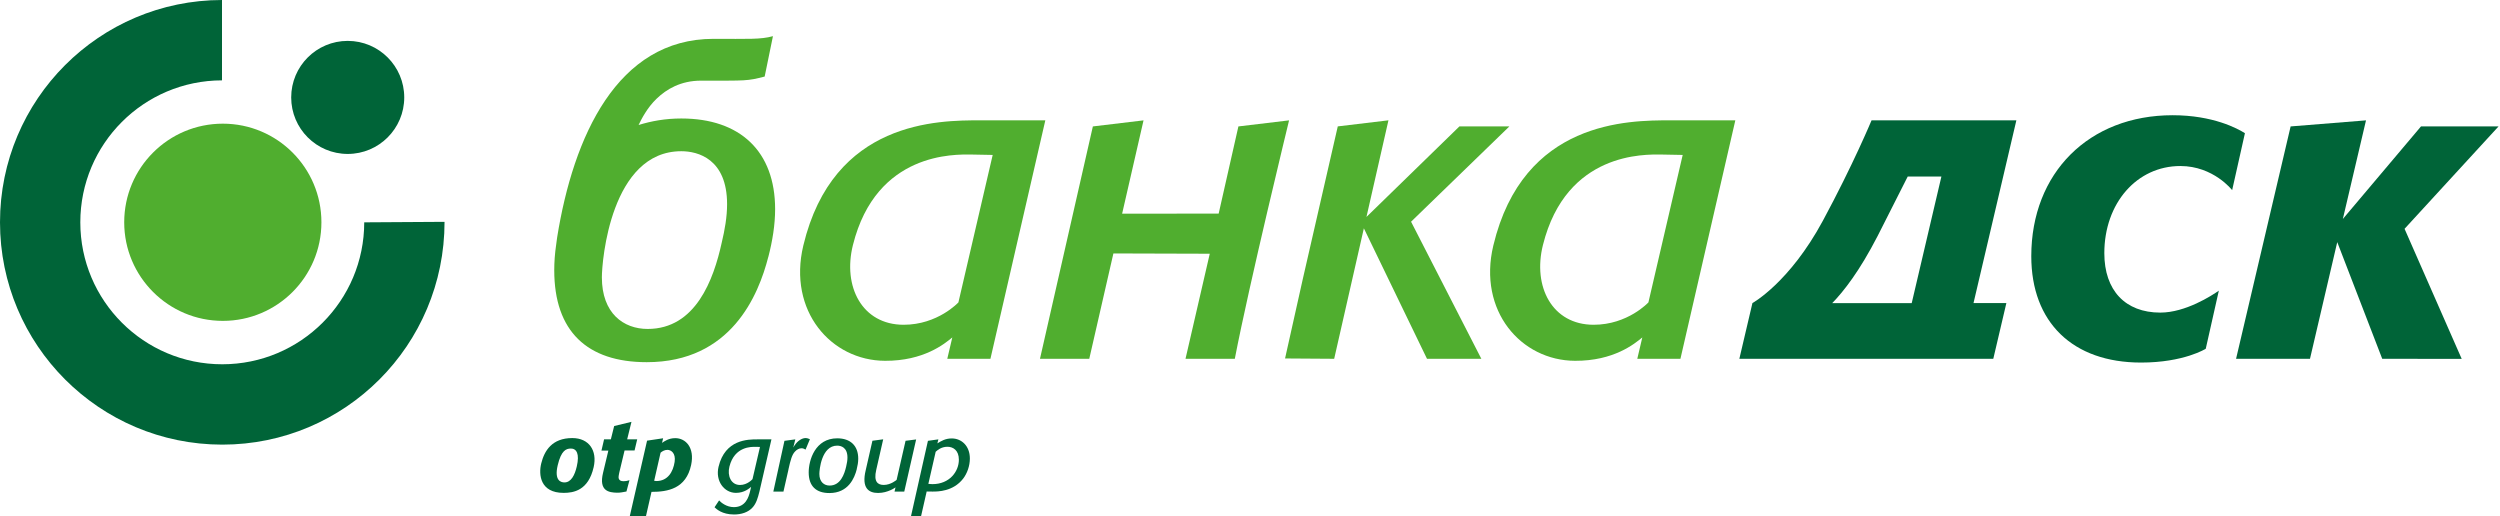
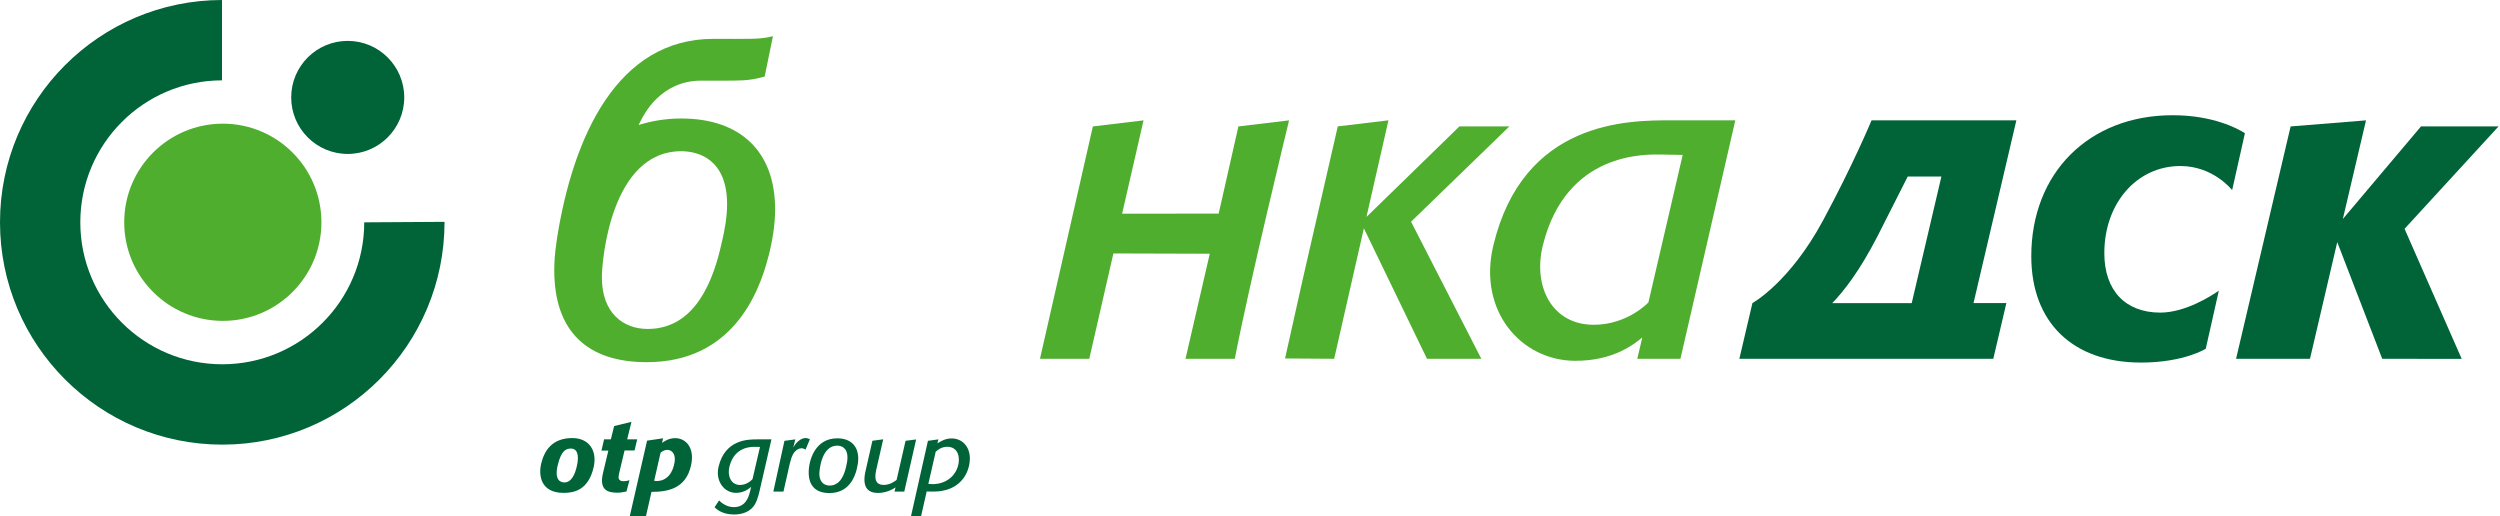
<svg xmlns="http://www.w3.org/2000/svg" id="Layer_2" data-name="Layer 2" viewBox="0 0 597.97 123.5">
  <defs>
    <style> .cls-1 { fill-rule: evenodd; } .cls-1, .cls-2 { fill: #006438; } .cls-3 { fill: #50ae2f; } </style>
  </defs>
  <path class="cls-3" d="m295.35,85.82h-11.79l5.8-25.13-23.05-.07s-5.75,25.11-5.77,25.2h-11.79l12.65-55.58,12.12-1.45-5.12,22.32,23.09-.02,4.72-20.85,12.12-1.45s-9.55,39.2-12.98,57.04Z" />
  <path class="cls-3" d="m172.62,58.07c.75-3.11,1.29-6.23,1.29-9.23,0-10.84-6.98-12.67-10.95-12.67-16.85,0-19,26.19-19,30.17,0,8.59,5.16,12.34,10.95,12.34,11.49,0,15.78-11.81,17.71-20.61m11.16,3.33c-2.36,9.23-8.91,25.23-29.09,25.23-14.28,0-22.12-7.41-22.12-22,0-1.89.14-3.98.47-6.19.06-.54.13-1.09.22-1.64,3.88-24.19,14.38-47.51,37.4-47.51,8.26,0,11.3.18,14.22-.64l-1.98,9.66c-4.25,1.09-4.29.98-15.21.98-4.89,0-8.29,2.06-10.63,4.31-1.16,1.12-2.06,2.32-2.75,3.43-.7,1.1-1.2,2.11-1.57,2.87,3.07-.95,6.43-1.56,10.22-1.56,14.06,0,22.44,7.84,22.44,21.69,0,3.75-.64,7.62-1.61,11.37" />
  <polygon class="cls-3" points="361.03 30.23 349.08 30.23 326.84 51.89 332.1 28.78 319.98 30.23 311.62 66.71 307.37 85.74 319.12 85.82 326.22 54.61 341.32 85.82 354.32 85.82 337.51 53.03 361.03 30.23" />
  <g>
    <path class="cls-2" d="m0,53.17C0,23.82,23.77.04,53.1,0v19.22c-18.73.03-33.89,15.22-33.89,33.96s15.2,33.95,33.95,33.95,33.96-15.2,33.96-33.95l19.21-.12c0,29.48-23.8,53.29-53.17,53.29C23.8,106.34,0,82.53,0,53.17" />
    <path class="cls-3" d="m29.71,53.17c0-13.03,10.56-23.59,23.59-23.59s23.58,10.56,23.58,23.59-10.56,23.58-23.58,23.58-23.59-10.56-23.59-23.58" />
    <path class="cls-2" d="m69.65,23.3c0-7.46,6.05-13.52,13.52-13.52s13.52,6.06,13.52,13.52-6.05,13.52-13.52,13.52-13.52-6.05-13.52-13.52" />
  </g>
  <path class="cls-2" d="m552.53,85.82h-17.69l13.05-55.58,18.03-1.45-5.54,23.59,18.69-22.14h18.55l-22.48,24.49,13.67,31.11-19.01-.02-10.76-27.91-6.52,27.91Z" />
  <path class="cls-2" d="m533.91,45.49s-4.45-5.78-12.39-5.78c-10.42,0-18.19,8.89-18.19,20.85,0,8.89,5.01,14.21,13.39,14.21,6.04,0,12.33-4.08,14-5.25l-3.13,13.9s-5.23,3.3-15.47,3.3c-16.35,0-26.26-9.61-26.26-25.44,0-19.93,13.79-33.72,33.82-33.72,9.67,0,15.54,3.19,17.28,4.3l-3.06,13.64Z" />
  <g>
    <path class="cls-1" d="m188.58,112.31c.5-2.24.84-3.56,1.59-4.32.42-.45.95-.77,1.56-.77.38,0,.63.14.95.32l1.04-2.49c-.38-.16-.68-.27-1.04-.27-.7,0-1.61.45-2.35,1.38-.23.27-.41.56-.59.88l.49-1.95-2.6.35-2.66,12.15h2.42l1.2-5.27Z" />
    <path class="cls-1" d="m202.41,111.51c-.44,1.98-1.4,4.63-3.98,4.63-1.29,0-2.45-.85-2.45-2.78,0-.89.48-6.77,4.27-6.77.89,0,2.45.41,2.45,2.84,0,.67-.12,1.37-.29,2.07Zm2.5.75c.22-.85.37-1.71.37-2.55,0-3.11-1.88-4.87-5.03-4.87-5.26,0-6.82,5.2-6.82,8.15,0,3.28,1.76,4.94,4.96,4.94,4.53,0,6-3.6,6.53-5.67Z" />
    <path class="cls-1" d="m223.8,108.06c.37-.33,1.3-1.2,2.81-1.2,1.33,0,2.74.81,2.74,3.1,0,2.8-2.21,5.84-6.32,5.84-.36,0-.64-.05-.98-.07l1.75-7.66Zm.65-2.97l-2.5.35-4.06,18.06h2.41s.84-3.75,1.35-5.94c.46.02.94.02,1.39.02,1.28,0,4.93,0,7.33-3.09.98-1.27,1.61-3.07,1.61-4.82,0-3.04-2.02-4.8-4.33-4.8-1.52,0-2.52.61-3.44,1.18l.24-.95Z" />
    <path class="cls-2" d="m134.8,117.89c-5.58,0-6.02-4.33-5.34-7.06.74-2.99,2.55-6.05,7.43-6.05,4.01,0,6,3.01,5.11,6.94-1.27,5.62-4.83,6.17-7.2,6.17Zm1.73-10.6c-1.11,0-2.29.44-3.13,3.98-.89,3.76.83,4.12,1.61,4.12,1.58,0,2.47-1.73,2.95-3.83.7-3-.04-4.28-1.44-4.28Z" />
    <path class="cls-2" d="m149.84,117.56c-.76.14-1.48.31-2.29.29-1.85-.05-4.39-.36-3.3-4.79l1.26-5.28h-1.65l.63-2.7h1.62l.79-3.18,4.14-1-1.03,4.18h2.4l-.63,2.66h-2.39l-.99,4.14c-.14.52-.45,1.85-.45,2.25,0,.76.62.97,1.12.97.61,0,1.06-.1,1.49-.24l-.72,2.7Z" />
    <path class="cls-2" d="m158.34,105.94c.62-.43,1.63-1.14,3.18-1.14,2.49,0,4.68,2.26,3.79,6.42-1.21,5.67-5.57,6.43-9.48,6.43l-1.33,5.84h-3.87l4.14-18.09,3.84-.57-.26,1.11Zm-1.87,9.06c.19.02.33.06.52.06,2.76,0,4.01-2.23,4.37-4.56.33-2.16-.89-2.9-1.72-2.9-.69,0-1.25.35-1.64.68l-1.53,6.72Z" />
    <path class="cls-2" d="m208.67,105.42l2.58-.34-1.67,7.33c-.66,2.84.39,3.58,1.81,3.58,1.7,0,3.07-1.21,3.07-1.21l2.14-9.35,2.53-.32-2.84,12.47h-2.33l.24-1.01s-1.78,1.34-4.17,1.34c-2.21,0-4.01-1.11-2.96-5.45l1.6-7.02Z" />
    <path class="cls-2" d="m181.13,105.09c-2.2,0-7.7,0-9.26,6.55-.81,3.42,1.34,6.24,4.16,6.25,2.03,0,3.23-1.11,3.63-1.44l-.26,1.11c-.32,1.29-1.03,3.74-3.87,3.74-1.76,0-3.08-1.11-3.53-1.61l-1.09,1.64c.43.41,1.79,1.73,4.67,1.73,1.66,0,3.39-.47,4.5-1.76.78-.9,1.17-2.09,1.57-3.74l2.87-12.47h-3.39Zm-1.15,9.52s-1.19,1.39-2.97,1.39c-2.17,0-3.09-2.22-2.54-4.39,1.22-4.9,5.37-4.73,6.16-4.73.36,0,.79.02,1.15.02l-1.79,7.71Z" />
  </g>
-   <path class="cls-3" d="m236.89,85.82h-10.31l1.2-5.11c-1.86,1.53-6.82,5.63-16.1,5.59-12.91-.06-23.26-11.94-19.54-27.55,7.15-29.95,32.31-29.97,42.35-29.97h15.54s-13.13,57.04-13.13,57.04Zm.55-48.76c-1.64,0-3.61-.1-5.25-.1-3.6,0-22.58-.75-28.18,21.65-2.49,9.94,2.2,19.07,12.13,19.07,8.17,0,13.1-5.35,13.1-5.35l8.2-35.27Z" />
  <path class="cls-3" d="m401.93,85.82h-10.31l1.2-5.11c-1.86,1.53-6.82,5.63-16.1,5.59-12.91-.06-23.26-11.94-19.54-27.55,7.15-29.95,32.31-29.97,42.35-29.97h15.54s-13.13,57.04-13.13,57.04Zm.55-48.76c-1.64,0-3.61-.1-5.25-.1-3.6,0-22.58-.75-28.18,21.65-2.49,9.94,2.2,19.07,12.13,19.07,8.17,0,13.1-5.35,13.1-5.35l8.2-35.27Z" />
  <path class="cls-2" d="m416.03,85.82l3.13-13.33s8.83-4.83,16.85-19.69c7.26-13.46,11.64-24.01,11.64-24.01h34.64l-10.25,43.7h7.86l-3.13,13.33h-60.74Zm48.32-43.59h-8.05s-7.2,14.23-7.2,14.23c-4.31,8.37-8.11,13.23-10.85,16.04h19.01s7.1-30.27,7.1-30.27Z" />
</svg>